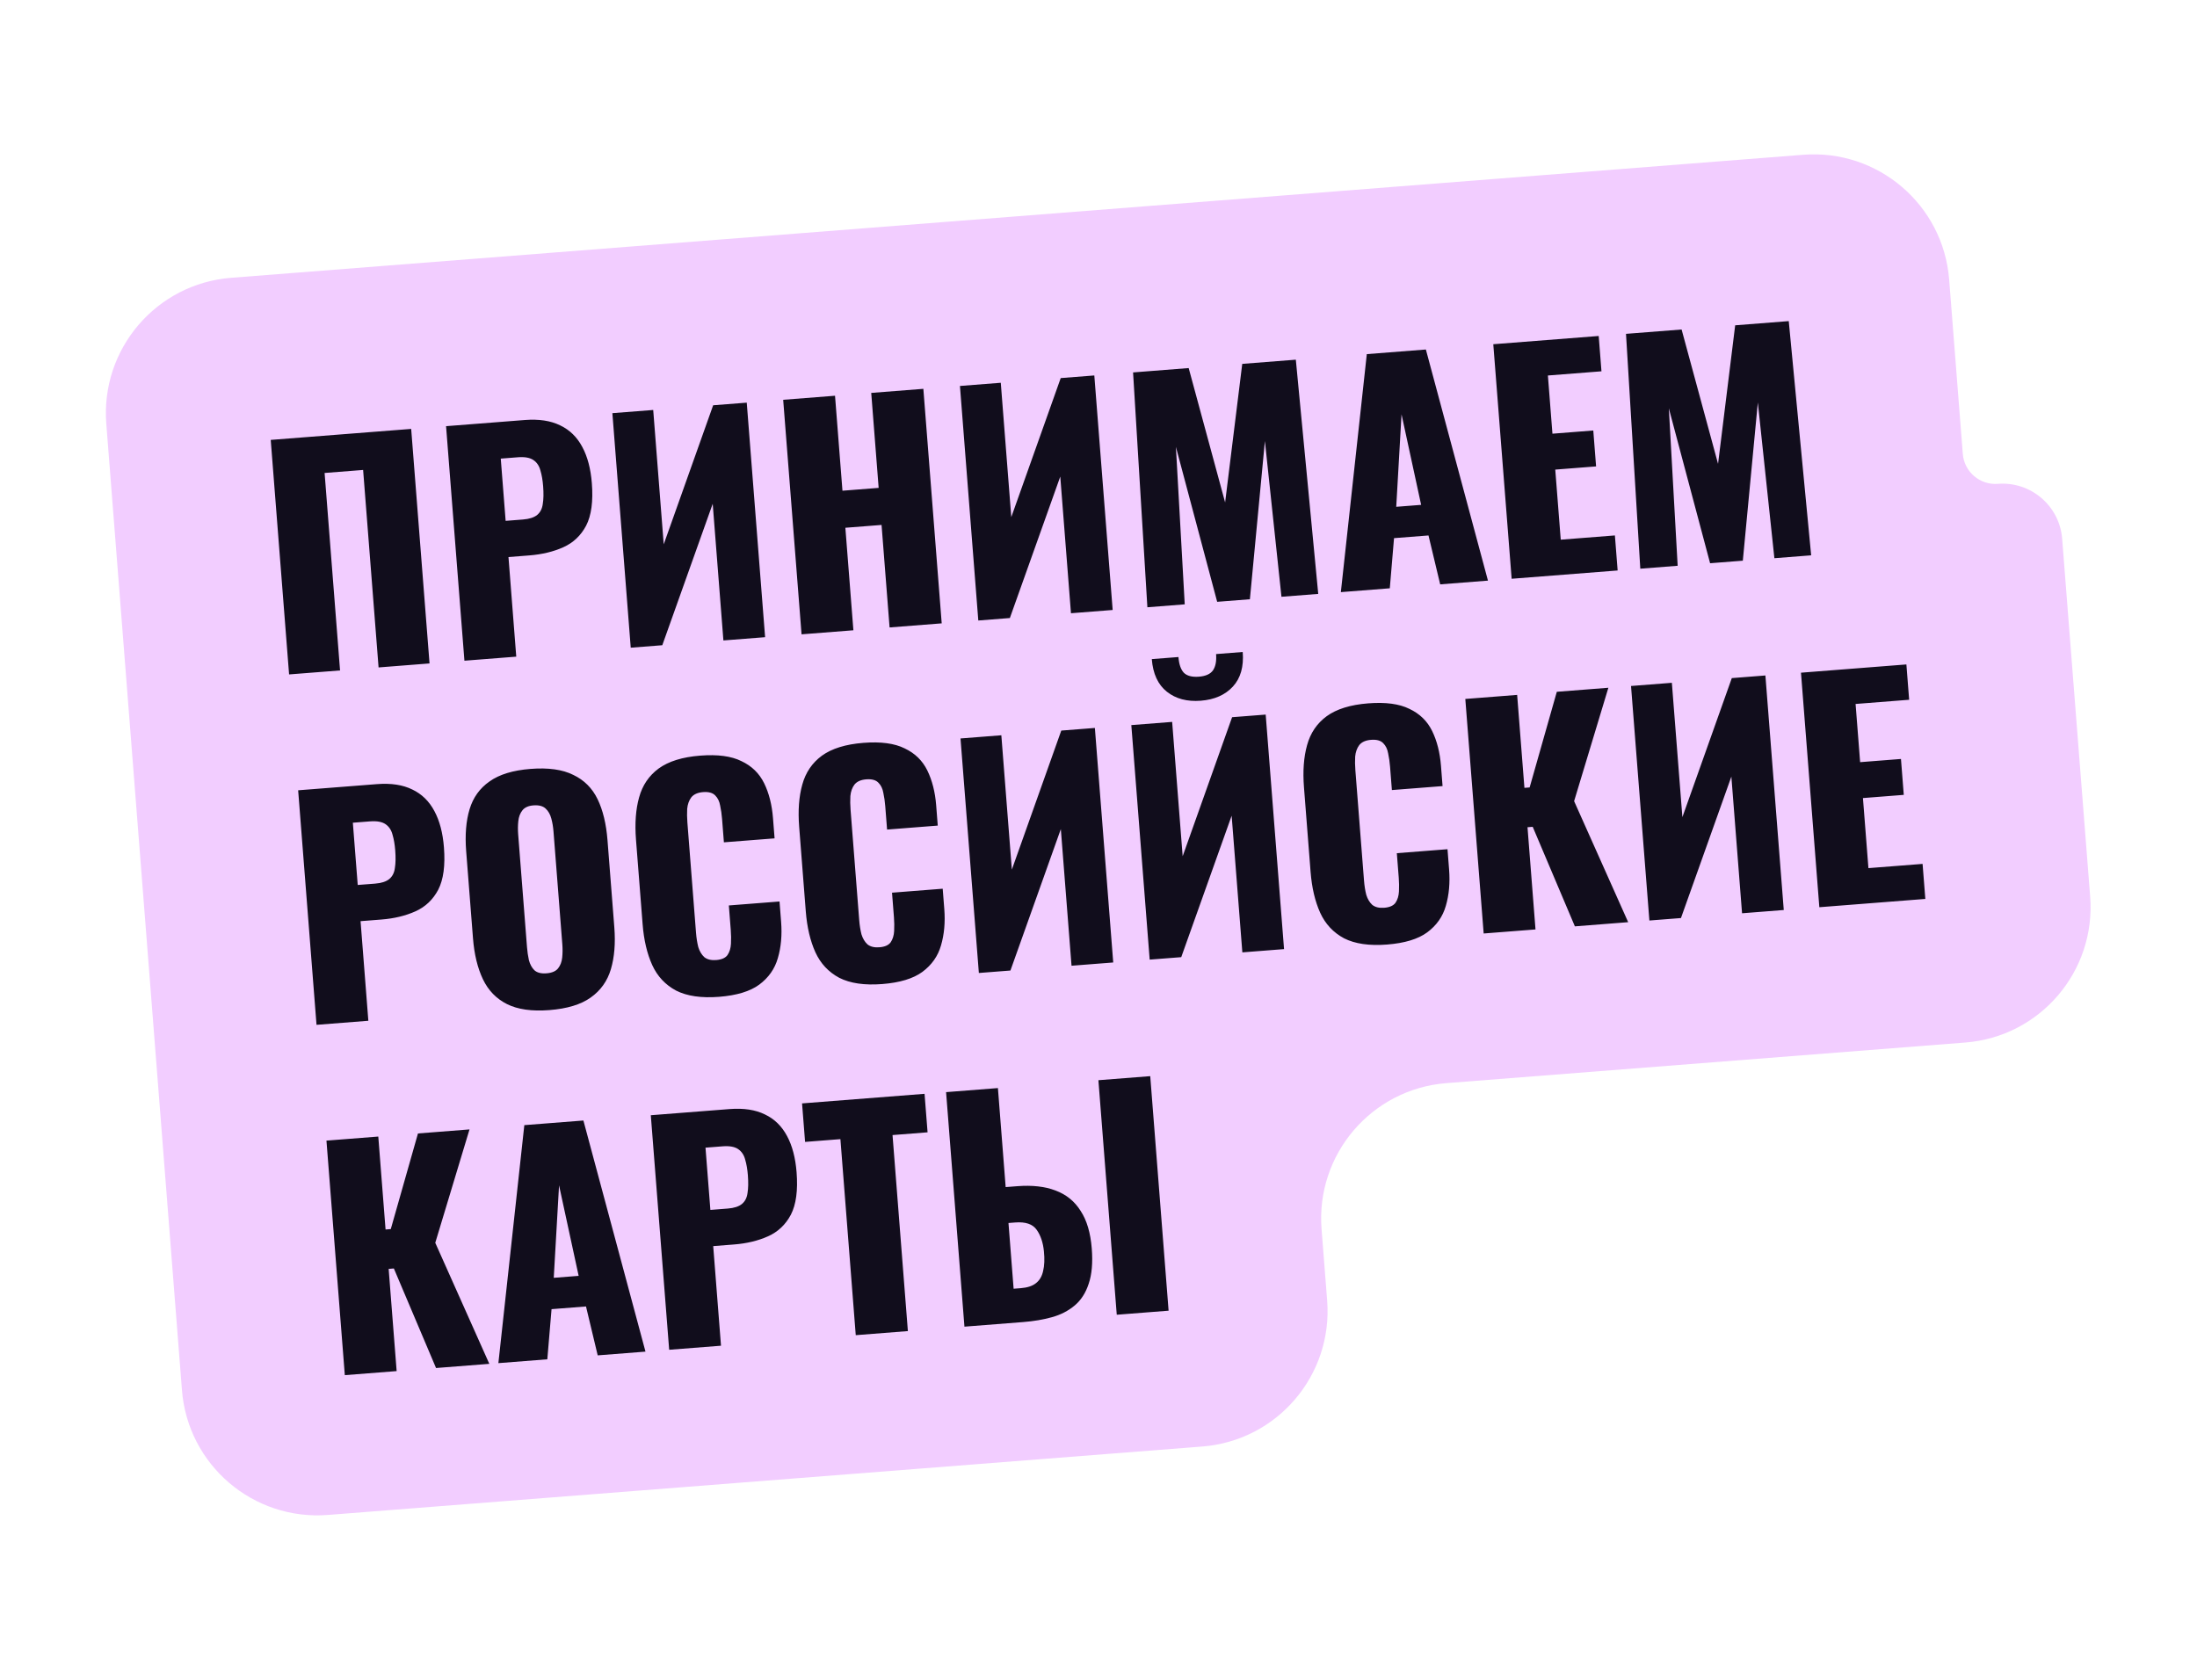
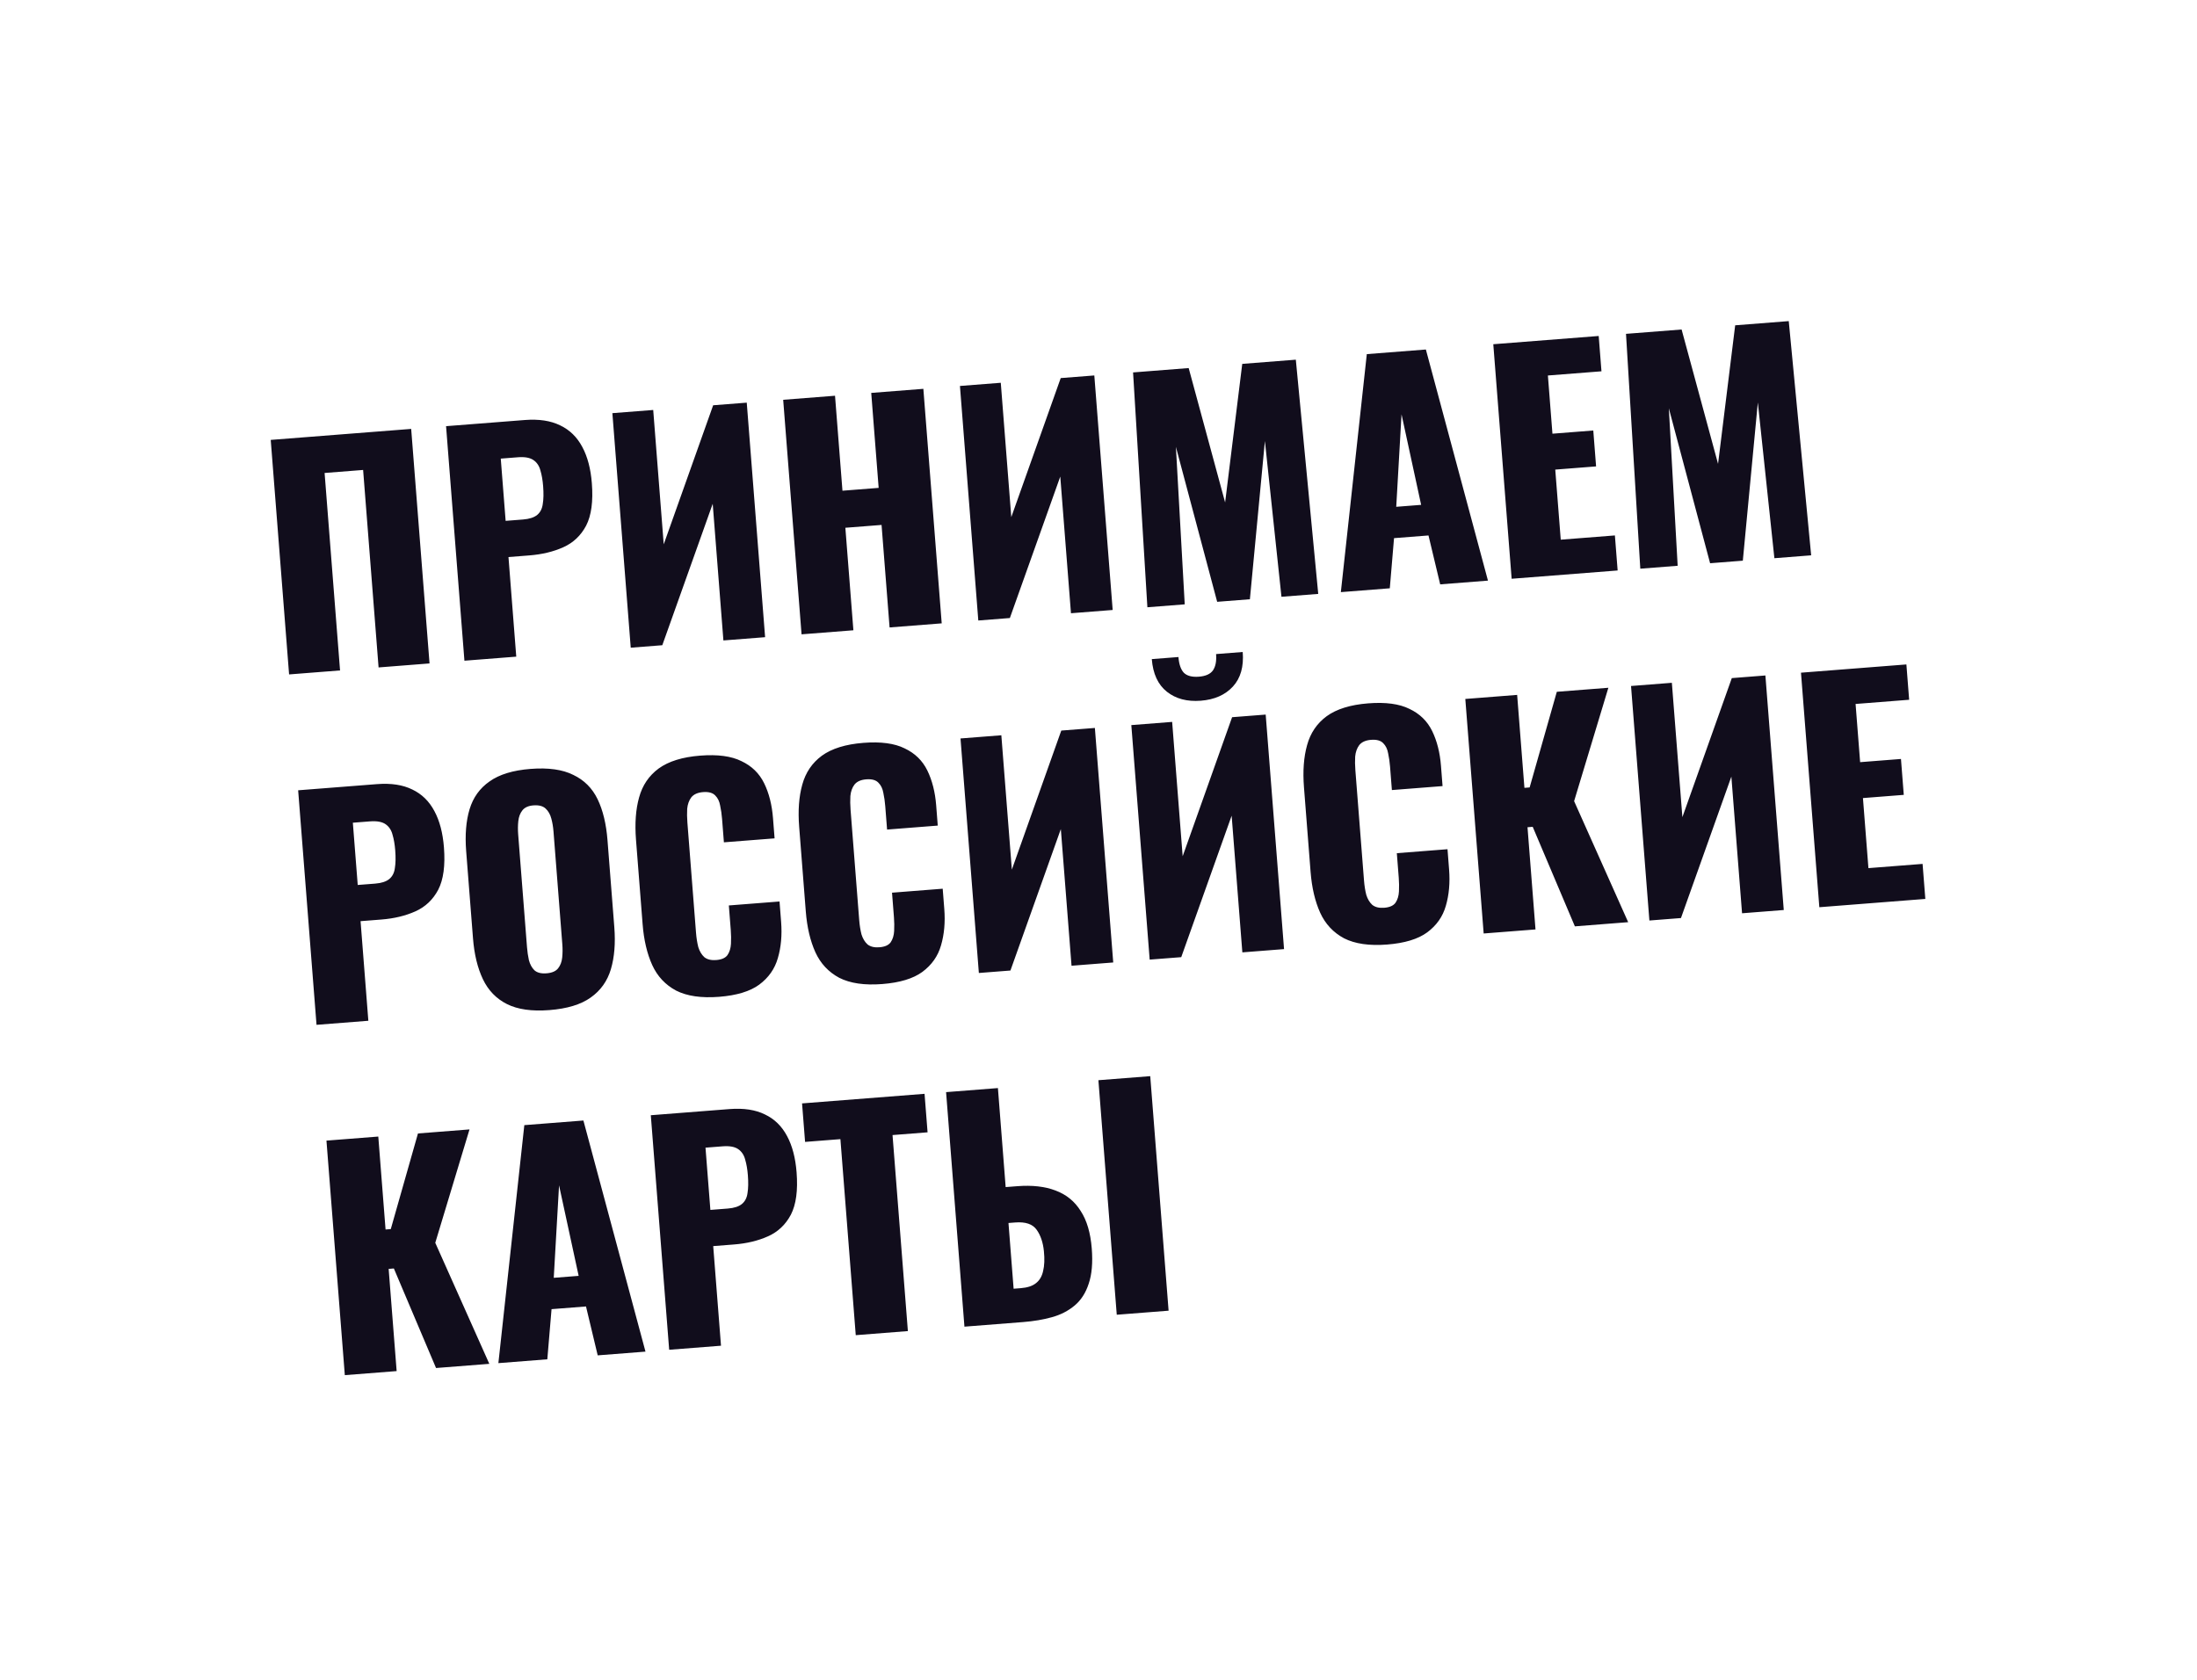
<svg xmlns="http://www.w3.org/2000/svg" width="200" height="153" viewBox="0 0 200 153" fill="none">
-   <path d="M164.146 14.092L21.04 25.293C14.232 25.826 9.145 31.777 9.677 38.585L16.564 126.569C17.096 133.378 23.047 138.465 29.856 137.932L109.452 131.702C116.26 131.17 121.348 125.218 120.815 118.41L120.306 111.91C119.773 105.101 124.86 99.15 131.669 98.617L178.911 94.92C185.72 94.387 190.807 88.436 190.274 81.627L187.725 49.054C187.49 46.057 184.87 43.817 181.872 44.052C180.237 44.179 178.808 42.958 178.68 41.323L177.438 25.455C176.905 18.647 170.954 13.56 164.146 14.092Z" fill="#F2CDFF" />
  <path d="M26.317 61.405L24.645 40.052L37.431 39.051L39.102 60.404L34.463 60.768L33.056 42.788L29.549 43.063L30.956 61.042L26.317 61.405ZM42.278 60.156L40.607 38.802L47.778 38.241C49.061 38.141 50.134 38.304 50.999 38.732C51.862 39.142 52.532 39.796 53.009 40.696C53.485 41.578 53.775 42.679 53.878 43.997C54.007 45.649 53.834 46.936 53.358 47.857C52.88 48.761 52.189 49.416 51.283 49.823C50.378 50.23 49.346 50.478 48.186 50.569L46.288 50.718L46.997 59.787L42.278 60.156ZM46.03 47.423L47.611 47.299C48.191 47.253 48.622 47.114 48.905 46.879C49.187 46.645 49.355 46.313 49.41 45.885C49.483 45.455 49.494 44.915 49.443 44.264C49.4 43.719 49.319 43.248 49.2 42.851C49.096 42.435 48.886 42.115 48.568 41.893C48.249 41.67 47.774 41.583 47.141 41.633L45.586 41.755L46.03 47.423ZM57.418 58.971L55.747 37.617L59.464 37.327L60.421 49.559L64.921 36.899L67.979 36.66L69.65 58.014L65.854 58.311L64.88 45.868L60.291 58.746L57.418 58.971ZM72.968 57.754L71.296 36.4L76.015 36.031L76.692 44.678L79.987 44.42L79.311 35.773L84.056 35.402L85.727 56.755L80.982 57.127L80.251 47.794L76.956 48.052L77.687 57.385L72.968 57.754ZM89.058 56.495L87.387 35.141L91.104 34.85L92.061 47.082L96.561 34.423L99.619 34.184L101.29 55.537L97.494 55.834L96.52 43.391L91.931 56.27L89.058 56.495ZM104.45 55.29L103.147 33.908L108.209 33.511L111.527 45.745L113.086 33.13L117.963 32.748L120.003 54.073L116.655 54.335L115.148 40.156L113.782 54.56L110.803 54.793L107.046 40.684L107.85 55.024L104.45 55.29ZM122.062 53.912L124.425 32.242L129.802 31.822L135.454 52.864L131.105 53.204L130.04 48.752L126.903 48.997L126.518 53.563L122.062 53.912ZM127.104 46.143L129.371 45.966L127.586 37.724L127.104 46.143ZM137.61 52.695L135.939 31.341L145.535 30.59L145.787 33.806L140.91 34.188L141.324 39.487L145.042 39.196L145.297 42.465L141.58 42.756L142.08 49.136L147.009 48.75L147.259 51.94L137.61 52.695ZM149.322 51.778L148.02 30.396L153.082 30L156.4 42.233L157.959 29.618L162.836 29.236L164.876 50.561L161.528 50.823L160.021 36.645L158.655 51.048L155.676 51.281L151.919 37.172L152.723 51.512L149.322 51.778ZM28.814 93.308L27.142 71.954L34.313 71.393C35.596 71.292 36.67 71.456 37.534 71.883C38.397 72.293 39.068 72.948 39.545 73.848C40.02 74.73 40.31 75.83 40.413 77.148C40.542 78.8 40.369 80.087 39.893 81.009C39.415 81.912 38.724 82.568 37.819 82.975C36.913 83.381 35.881 83.63 34.721 83.721L32.823 83.87L33.532 92.938L28.814 93.308ZM32.565 80.574L34.147 80.451C34.727 80.405 35.158 80.265 35.44 80.031C35.722 79.797 35.891 79.465 35.946 79.037C36.018 78.606 36.029 78.066 35.978 77.416C35.935 76.871 35.854 76.4 35.735 76.003C35.631 75.587 35.421 75.267 35.103 75.044C34.785 74.822 34.309 74.735 33.677 74.785L32.121 74.906L32.565 80.574ZM50.015 91.966C48.416 92.092 47.128 91.909 46.153 91.42C45.177 90.93 44.446 90.174 43.959 89.151C43.473 88.129 43.172 86.888 43.058 85.429L42.437 77.494C42.322 76.018 42.425 74.745 42.748 73.677C43.071 72.608 43.677 71.765 44.566 71.147C45.454 70.512 46.697 70.132 48.296 70.007C49.913 69.88 51.209 70.062 52.185 70.551C53.177 71.022 53.915 71.76 54.401 72.765C54.886 73.77 55.186 75.011 55.302 76.487L55.923 84.422C56.037 85.881 55.933 87.153 55.612 88.24C55.29 89.326 54.676 90.187 53.772 90.824C52.884 91.459 51.632 91.84 50.015 91.966ZM49.753 88.618C50.245 88.58 50.596 88.429 50.805 88.165C51.014 87.901 51.139 87.573 51.179 87.181C51.219 86.788 51.223 86.39 51.191 85.986L50.387 75.705C50.354 75.283 50.288 74.89 50.188 74.527C50.088 74.146 49.914 73.841 49.666 73.613C49.418 73.385 49.048 73.29 48.556 73.328C48.099 73.364 47.766 73.514 47.557 73.778C47.348 74.042 47.223 74.37 47.183 74.762C47.142 75.136 47.138 75.535 47.17 75.957L47.975 86.238C48.007 86.642 48.064 87.035 48.147 87.418C48.248 87.799 48.413 88.105 48.643 88.334C48.891 88.562 49.261 88.657 49.753 88.618ZM65.462 90.758C63.845 90.884 62.539 90.695 61.545 90.189C60.566 89.664 59.843 88.89 59.374 87.865C58.903 86.824 58.611 85.582 58.499 84.141L57.896 76.443C57.781 74.967 57.875 73.686 58.179 72.602C58.482 71.499 59.076 70.622 59.962 69.969C60.866 69.315 62.126 68.924 63.743 68.798C65.325 68.674 66.576 68.841 67.496 69.3C68.432 69.739 69.121 70.41 69.563 71.313C70.005 72.216 70.273 73.273 70.368 74.486L70.513 76.331L65.899 76.692L65.732 74.557C65.699 74.135 65.641 73.733 65.558 73.35C65.493 72.966 65.345 72.66 65.115 72.43C64.883 72.183 64.513 72.079 64.003 72.119C63.511 72.158 63.152 72.319 62.927 72.602C62.719 72.883 62.596 73.229 62.557 73.638C62.535 74.029 62.541 74.444 62.575 74.883L63.361 84.928C63.398 85.402 63.468 85.839 63.569 86.237C63.688 86.617 63.871 86.921 64.118 87.149C64.382 87.359 64.743 87.445 65.2 87.41C65.692 87.371 66.034 87.221 66.225 86.958C66.415 86.678 66.521 86.334 66.542 85.925C66.563 85.517 66.557 85.102 66.524 84.68L66.349 82.439L70.963 82.078L71.107 83.924C71.202 85.136 71.103 86.24 70.809 87.236C70.532 88.212 69.967 89.017 69.115 89.649C68.279 90.263 67.061 90.632 65.462 90.758ZM80.316 89.595C78.699 89.722 77.394 89.532 76.399 89.026C75.421 88.502 74.697 87.727 74.228 86.703C73.758 85.661 73.466 84.42 73.353 82.978L72.751 75.281C72.635 73.804 72.729 72.524 73.034 71.439C73.336 70.337 73.931 69.459 74.817 68.806C75.72 68.152 76.981 67.762 78.598 67.635C80.179 67.511 81.43 67.679 82.35 68.137C83.287 68.577 83.976 69.248 84.418 70.15C84.859 71.053 85.128 72.111 85.223 73.323L85.367 75.168L80.754 75.53L80.587 73.394C80.554 72.972 80.496 72.57 80.413 72.188C80.347 71.804 80.2 71.497 79.969 71.268C79.738 71.02 79.367 70.917 78.858 70.957C78.365 70.995 78.007 71.156 77.781 71.439C77.573 71.72 77.45 72.066 77.412 72.476C77.389 72.867 77.395 73.282 77.429 73.721L78.216 83.765C78.253 84.24 78.322 84.676 78.424 85.075C78.542 85.455 78.725 85.759 78.973 85.987C79.237 86.196 79.597 86.283 80.054 86.247C80.546 86.209 80.888 86.058 81.08 85.795C81.27 85.515 81.376 85.171 81.397 84.763C81.418 84.354 81.412 83.939 81.379 83.517L81.204 81.277L85.817 80.915L85.962 82.761C86.056 83.974 85.957 85.078 85.664 86.073C85.386 87.05 84.822 87.854 83.969 88.487C83.133 89.1 81.916 89.47 80.316 89.595ZM89.109 88.588L87.438 67.235L91.155 66.944L92.112 79.176L96.612 66.517L99.67 66.278L101.341 87.631L97.545 87.928L96.571 75.485L91.983 88.364L89.109 88.588ZM104.659 87.371L102.988 66.018L106.705 65.727L107.662 77.959L112.162 65.3L115.22 65.061L116.891 86.414L113.095 86.711L112.121 74.268L107.532 87.147L104.659 87.371ZM109.312 63.799C108.064 63.897 107.035 63.623 106.224 62.98C105.414 62.336 104.956 61.346 104.852 60.01L107.277 59.821C107.328 60.471 107.489 60.944 107.759 61.242C108.048 61.537 108.508 61.66 109.141 61.611C109.756 61.563 110.183 61.37 110.422 61.033C110.66 60.679 110.753 60.185 110.704 59.552L113.129 59.362C113.234 60.698 112.936 61.747 112.235 62.509C111.534 63.271 110.56 63.701 109.312 63.799ZM126.27 85.998C124.653 86.125 123.348 85.935 122.353 85.43C121.375 84.905 120.651 84.131 120.182 83.106C119.712 82.065 119.42 80.823 119.307 79.382L118.705 71.684C118.589 70.208 118.683 68.927 118.988 67.843C119.29 66.74 119.885 65.863 120.771 65.21C121.674 64.555 122.935 64.165 124.552 64.038C126.133 63.915 127.384 64.082 128.304 64.541C129.24 64.98 129.93 65.651 130.372 66.554C130.813 67.456 131.082 68.514 131.177 69.727L131.321 71.572L126.708 71.933L126.541 69.798C126.508 69.376 126.45 68.974 126.367 68.591C126.301 68.207 126.154 67.901 125.923 67.671C125.692 67.424 125.321 67.32 124.812 67.36C124.319 67.399 123.961 67.559 123.735 67.842C123.527 68.124 123.404 68.469 123.366 68.879C123.343 69.27 123.349 69.685 123.383 70.124L124.17 80.168C124.207 80.643 124.276 81.08 124.378 81.478C124.496 81.858 124.679 82.162 124.927 82.39C125.191 82.599 125.551 82.686 126.008 82.65C126.5 82.612 126.842 82.461 127.034 82.199C127.224 81.919 127.33 81.574 127.351 81.166C127.372 80.758 127.366 80.343 127.333 79.921L127.158 77.68L131.771 77.319L131.915 79.164C132.01 80.377 131.911 81.481 131.618 82.477C131.34 83.453 130.776 84.258 129.923 84.89C129.087 85.504 127.87 85.873 126.27 85.998ZM135.063 84.992L133.392 63.638L138.111 63.269L138.773 71.731L139.248 71.694L141.722 62.986L146.415 62.619L143.297 72.942L148.218 83.962L143.367 84.342L139.528 75.28L139.054 75.317L139.782 84.623L135.063 84.992ZM150.149 83.811L148.478 62.458L152.195 62.167L153.153 74.399L157.652 61.74L160.71 61.5L162.382 82.854L158.585 83.151L157.612 70.708L153.023 83.586L150.149 83.811ZM165.62 82.6L163.949 61.247L173.545 60.496L173.796 63.712L168.919 64.094L169.334 69.393L173.051 69.102L173.307 72.371L169.59 72.662L170.089 79.041L175.019 78.656L175.269 81.845L165.62 82.6ZM31.39 125.204L29.718 103.85L34.437 103.481L35.099 111.943L35.574 111.906L38.049 103.198L42.741 102.831L39.624 113.154L44.544 124.174L39.694 124.554L35.855 115.491L35.38 115.529L36.108 124.834L31.39 125.204ZM45.369 124.11L47.731 102.441L53.109 102.02L58.761 123.062L54.411 123.402L53.346 118.95L50.209 119.195L49.824 123.761L45.369 124.11ZM50.41 116.342L52.677 116.164L50.892 107.922L50.41 116.342ZM60.917 122.893L59.245 101.539L66.416 100.978C67.699 100.878 68.773 101.041 69.637 101.469C70.5 101.879 71.171 102.533 71.648 103.433C72.123 104.316 72.413 105.416 72.516 106.734C72.645 108.386 72.472 109.673 71.996 110.594C71.519 111.498 70.827 112.153 69.922 112.56C69.016 112.967 67.984 113.216 66.824 113.306L64.926 113.455L65.635 122.524L60.917 122.893ZM64.668 110.16L66.25 110.036C66.83 109.99 67.261 109.851 67.543 109.616C67.825 109.382 67.994 109.051 68.049 108.622C68.121 108.192 68.132 107.652 68.081 107.001C68.038 106.457 67.957 105.985 67.838 105.588C67.734 105.172 67.524 104.852 67.206 104.63C66.888 104.407 66.412 104.32 65.78 104.37L64.224 104.492L64.668 110.16ZM77.902 121.564L76.505 103.716L73.289 103.968L73.014 100.462L84.165 99.589L84.44 103.095L81.25 103.345L82.647 121.192L77.902 121.564ZM87.796 120.789L86.125 99.436L90.843 99.066L91.549 108.082L92.603 108C93.957 107.894 95.116 108.024 96.082 108.391C97.066 108.756 97.83 109.377 98.376 110.253C98.939 111.111 99.275 112.252 99.387 113.675C99.489 114.976 99.395 116.044 99.107 116.88C98.837 117.715 98.411 118.376 97.83 118.863C97.249 119.351 96.561 119.705 95.765 119.927C94.969 120.148 94.096 120.296 93.147 120.37L87.796 120.789ZM92.273 117.335L92.932 117.284C93.53 117.237 93.987 117.086 94.303 116.832C94.636 116.576 94.855 116.205 94.958 115.72C95.079 115.233 95.103 114.63 95.029 113.91C94.949 113.121 94.731 112.475 94.373 111.972C94.014 111.452 93.36 111.229 92.411 111.304L91.805 111.351L92.273 117.335ZM101.662 119.704L99.991 98.35L104.71 97.981L106.381 119.335L101.662 119.704Z" fill="#110D1C" />
</svg>